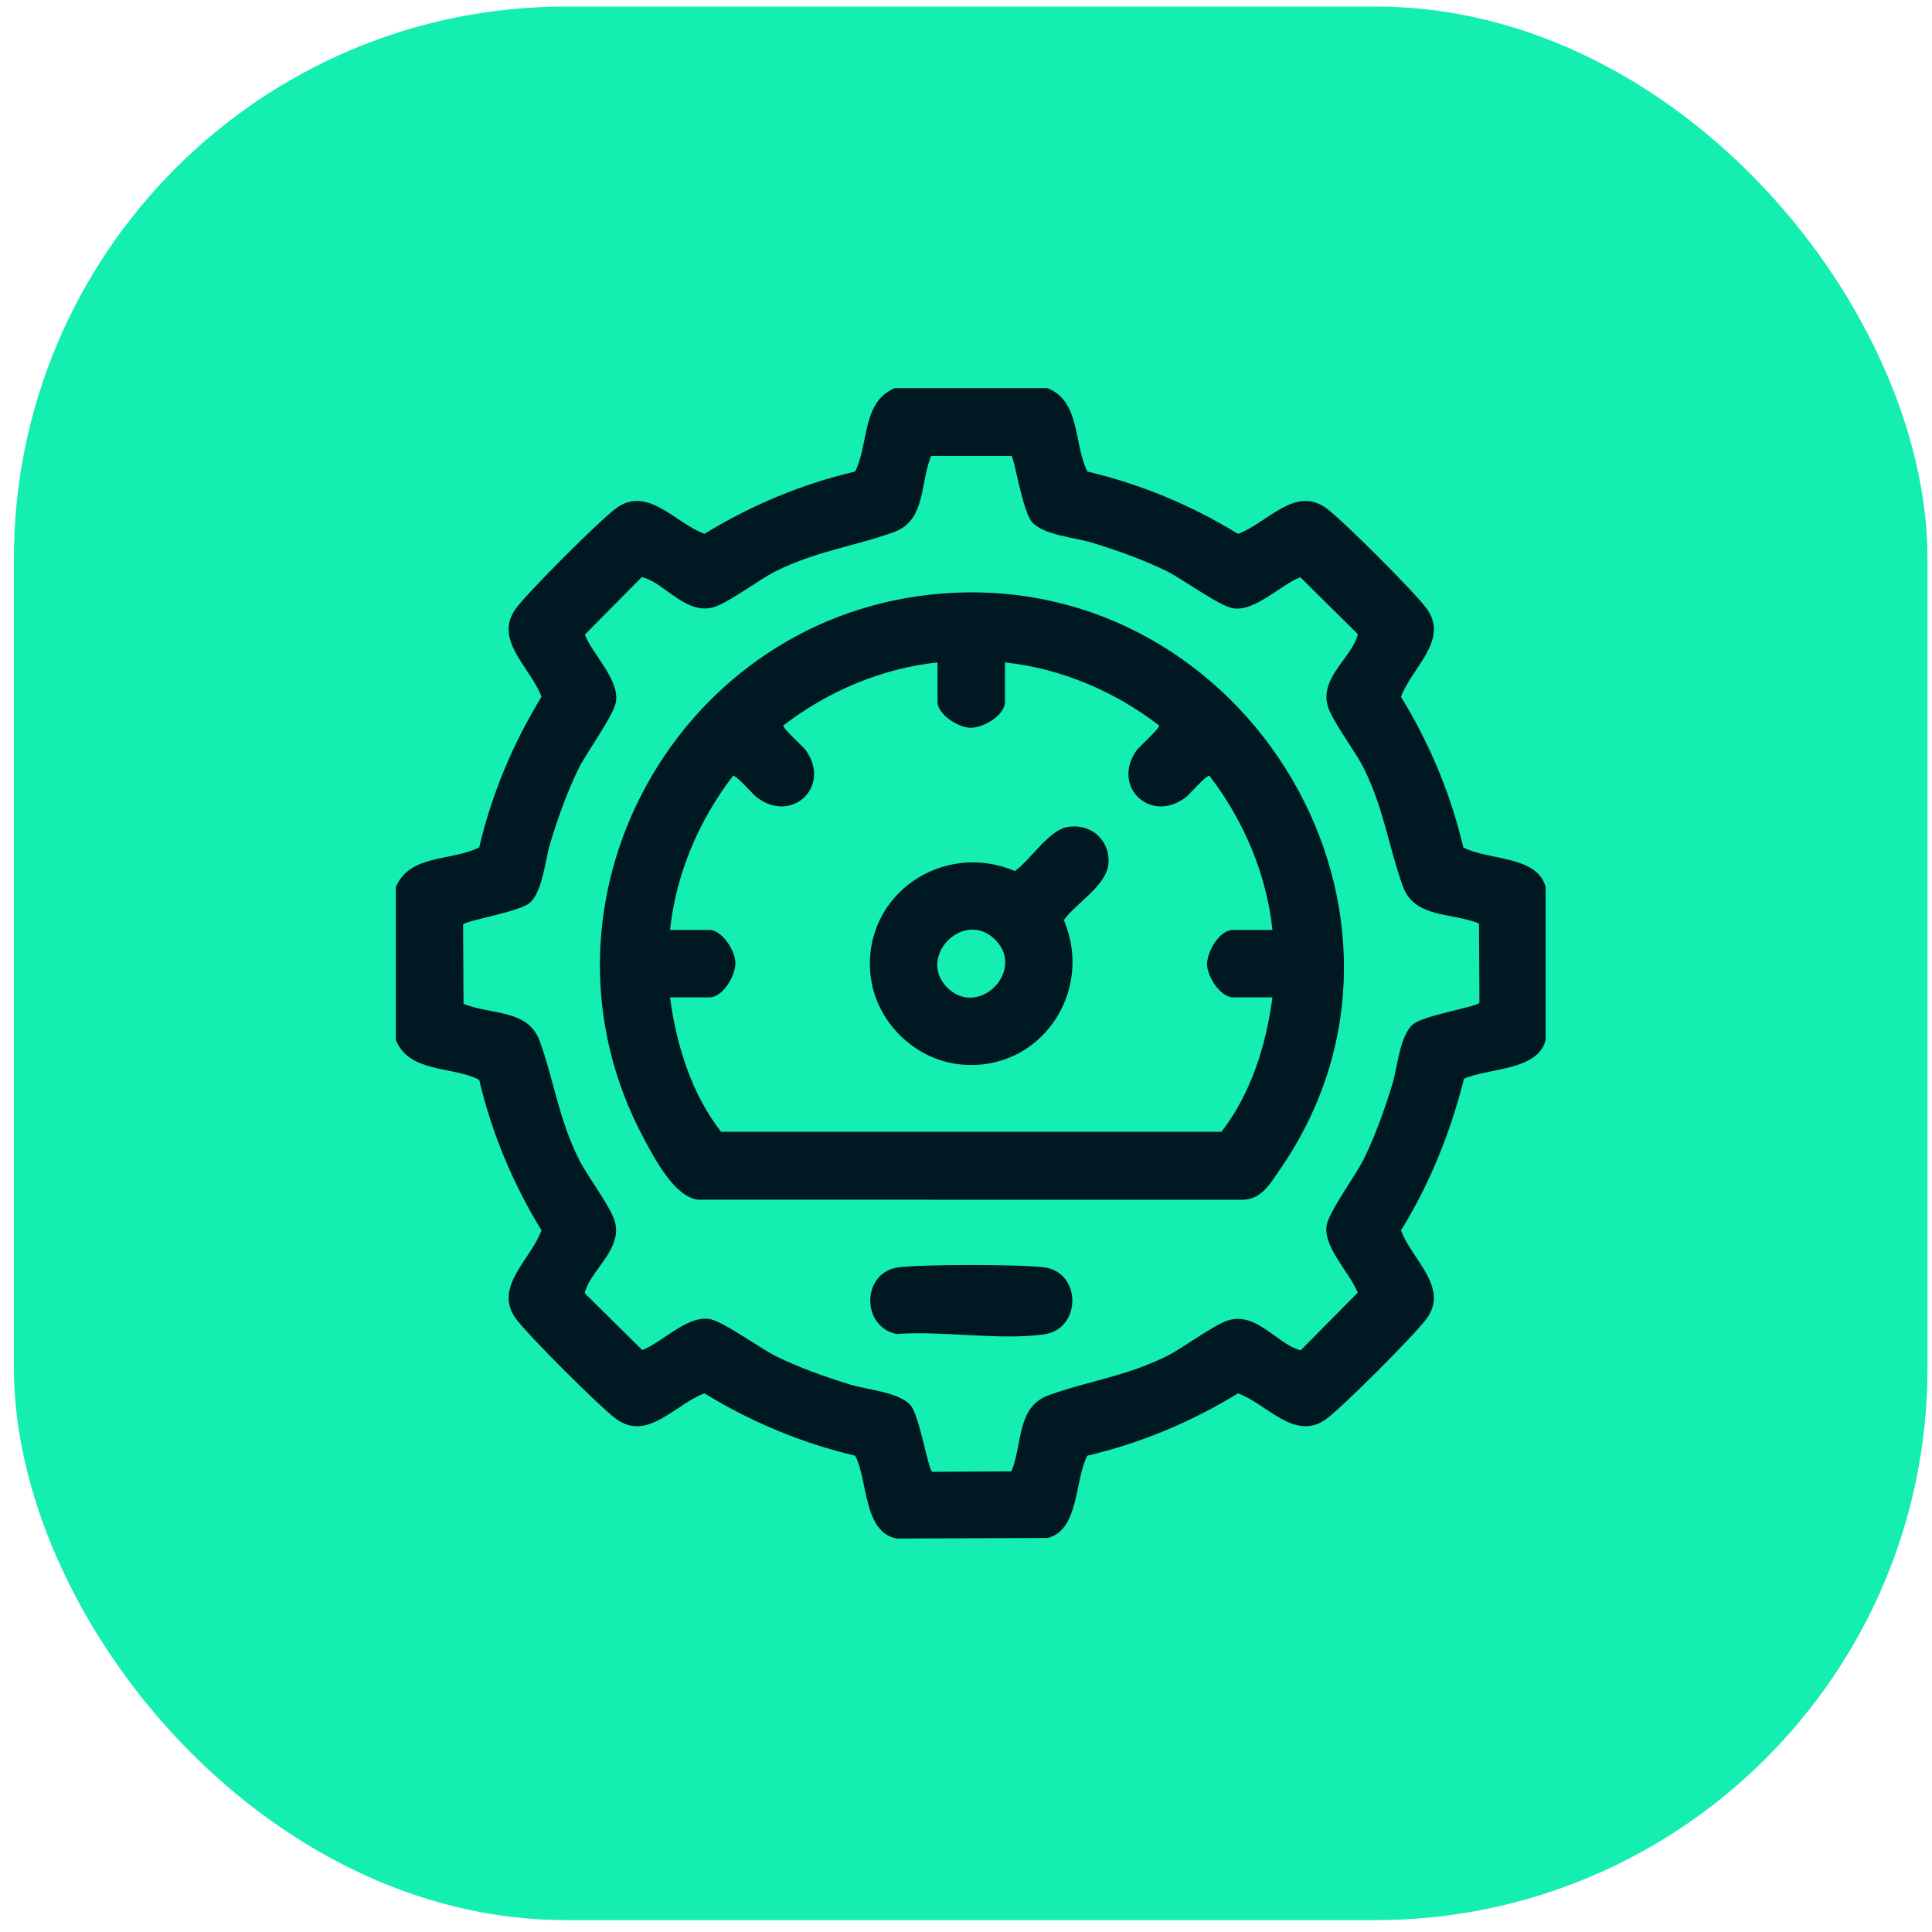
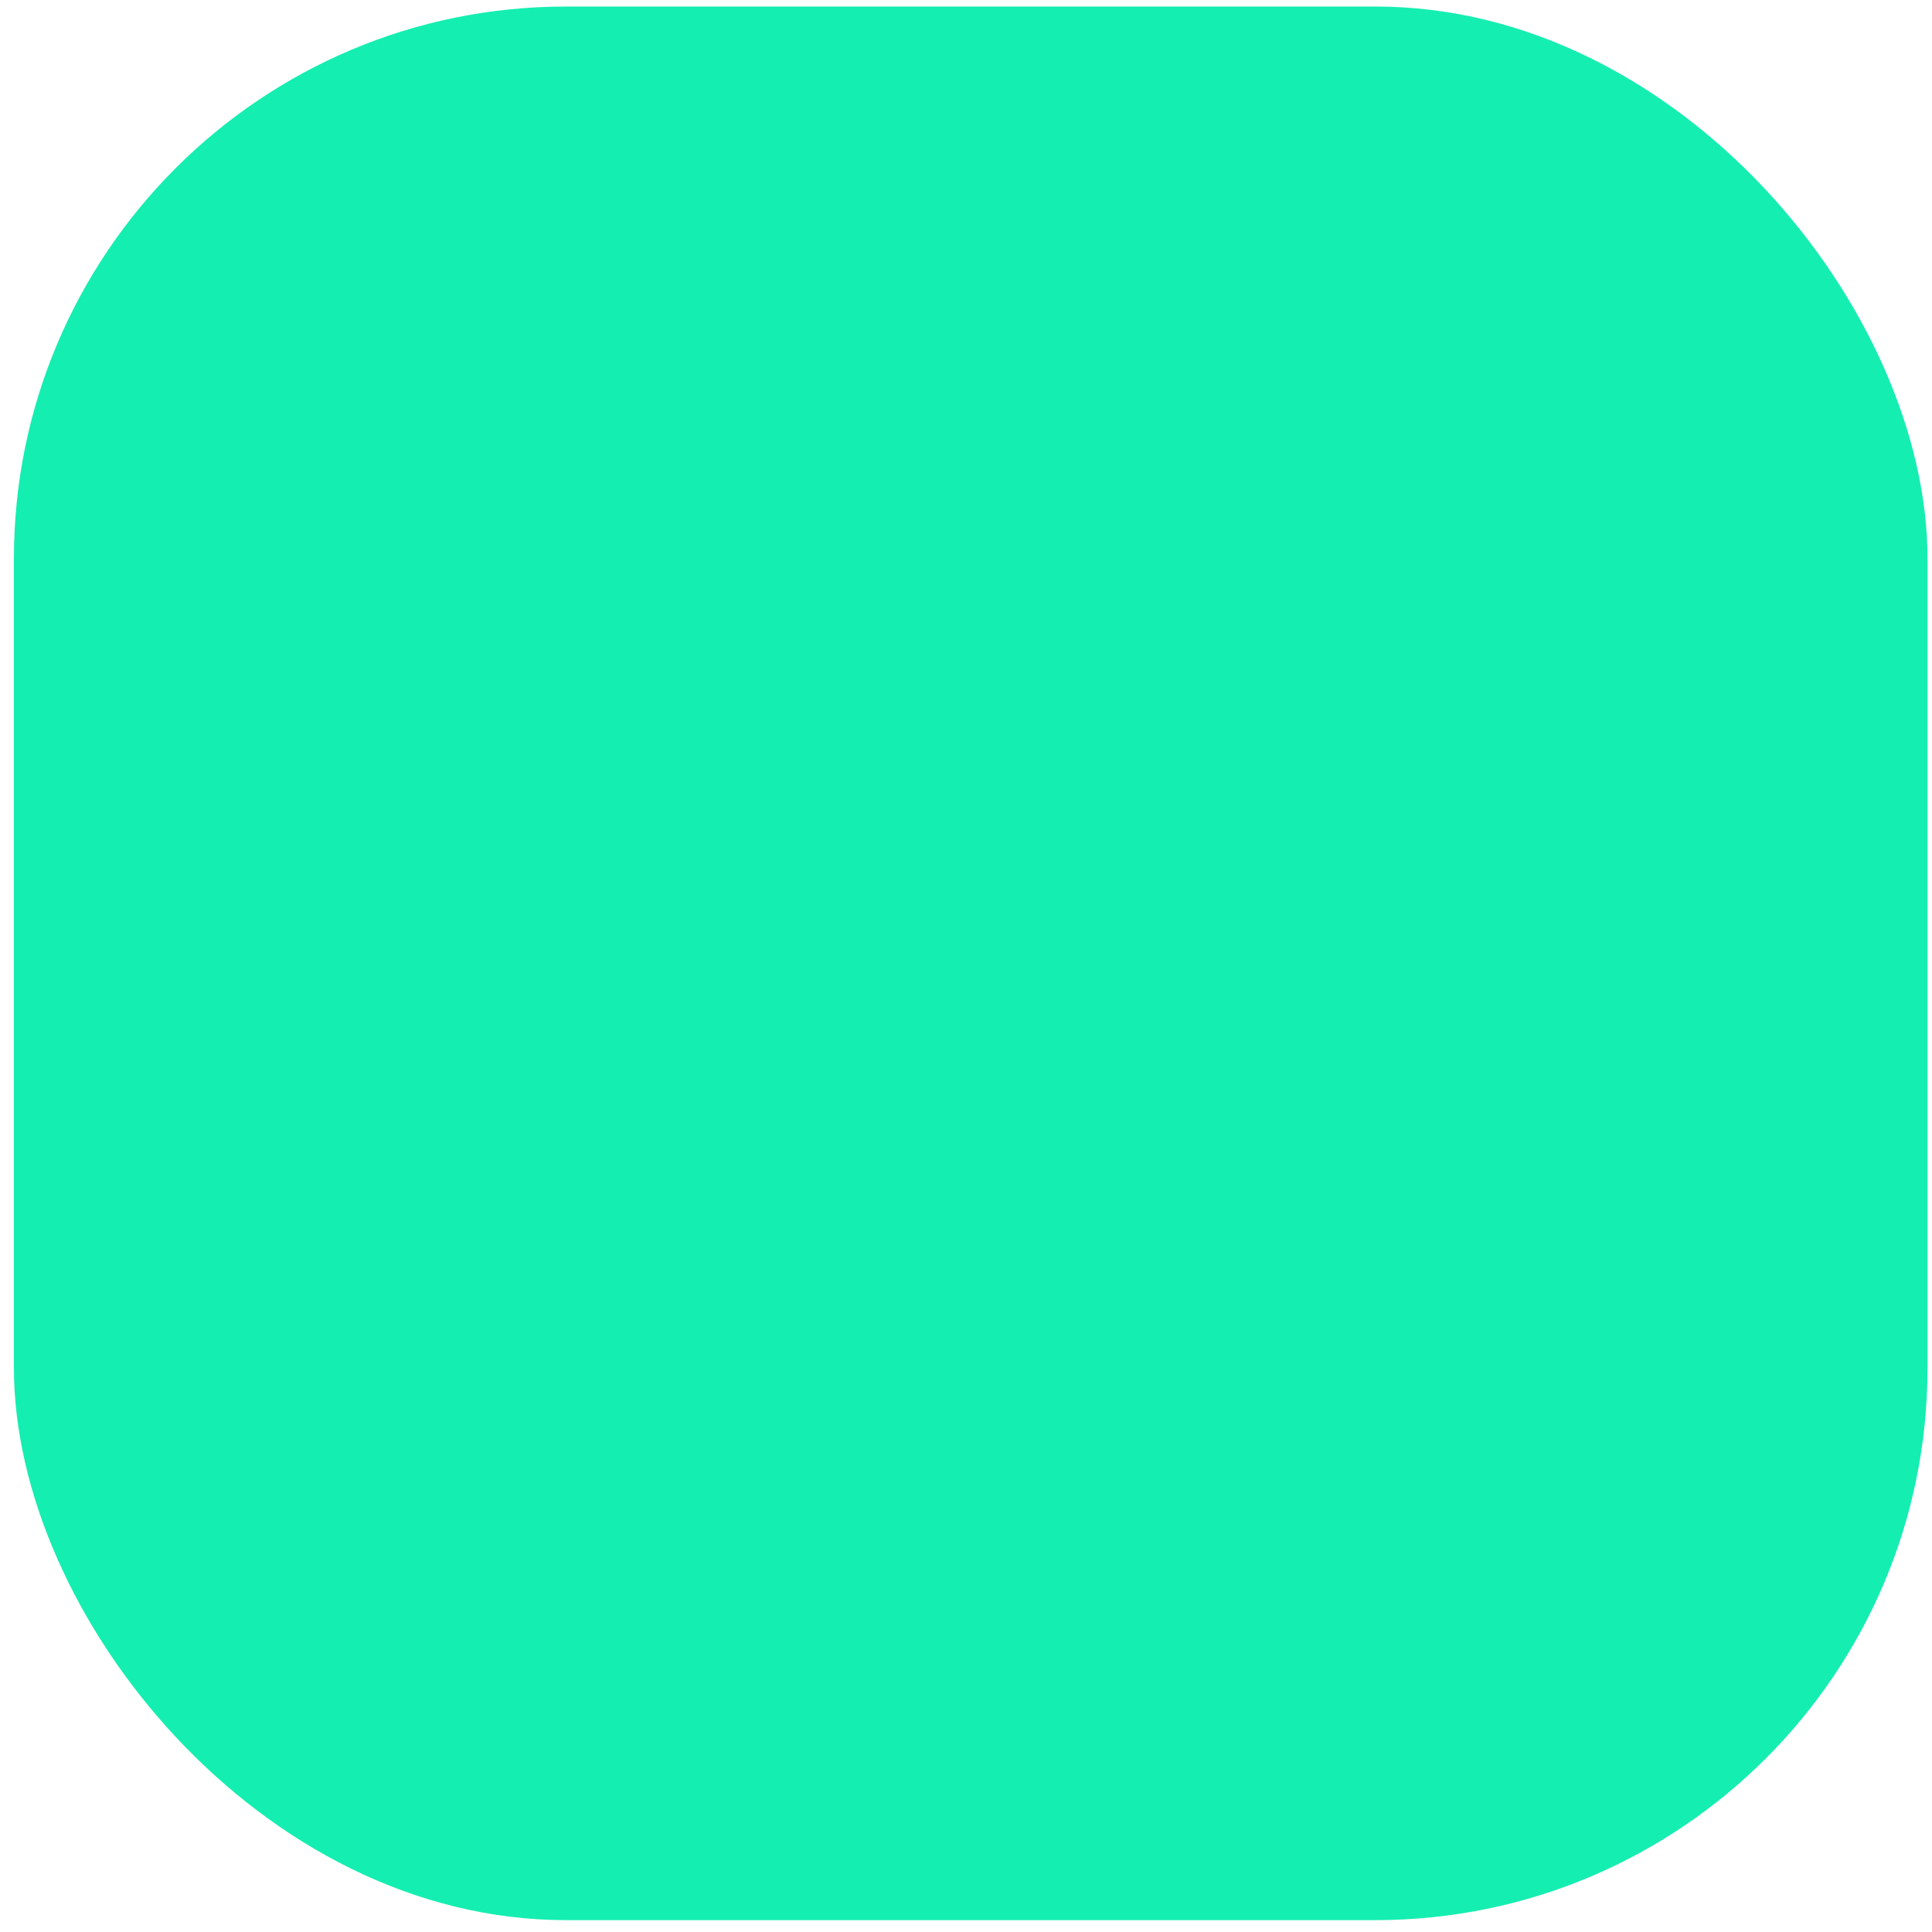
<svg xmlns="http://www.w3.org/2000/svg" width="105" height="105" viewBox="0 0 105 105" fill="none">
  <rect x="0.756" y="0.355" width="104" height="104" rx="30" fill="#15EEB1" />
-   <path d="M56.94 21.096C58.744 21.844 58.341 24.127 59.098 25.627C61.993 26.309 64.753 27.462 67.282 29.013C68.845 28.459 70.374 26.36 72.091 27.628C73.001 28.3 76.856 32.155 77.528 33.065C78.798 34.783 76.69 36.319 76.143 37.874C77.694 40.403 78.849 43.164 79.529 46.058C80.828 46.758 83.564 46.487 84.002 48.213V56.527C83.575 58.206 80.877 58.034 79.566 58.627C78.831 61.532 77.72 64.321 76.142 66.865C76.689 68.42 78.796 69.958 77.526 71.675C76.853 72.585 73 76.44 72.09 77.111C70.373 78.379 68.844 76.28 67.281 75.727C64.752 77.278 61.99 78.432 59.096 79.113C58.396 80.411 58.668 83.147 56.942 83.585L48.72 83.616C46.903 83.246 47.179 80.431 46.474 79.113C43.578 78.431 40.818 77.278 38.289 75.727C36.735 76.274 35.197 78.381 33.48 77.111C32.57 76.438 28.714 72.585 28.044 71.675C26.775 69.958 28.875 68.429 29.428 66.865C27.877 64.337 26.723 61.575 26.042 58.681C24.543 57.925 22.26 58.329 21.512 56.523V48.215C22.26 46.411 24.543 46.813 26.042 46.057C26.724 43.162 27.877 40.402 29.428 37.873C28.875 36.309 26.775 34.781 28.044 33.063C28.715 32.154 32.57 28.299 33.48 27.627C35.198 26.356 36.735 28.464 38.289 29.012C40.818 27.46 43.58 26.306 46.474 25.626C47.23 24.126 46.826 21.843 48.632 21.095H56.94V21.096ZM54.969 24.777H50.604C49.994 26.259 50.333 28.288 48.575 28.92C46.387 29.707 44.388 29.938 42.151 31.048C41.237 31.503 39.555 32.799 38.74 33.012C37.306 33.386 36.203 31.804 35.062 31.417C34.979 31.389 34.919 31.33 34.829 31.413L31.784 34.493C32.21 35.576 33.66 36.922 33.476 38.132C33.363 38.875 31.89 40.877 31.461 41.738C30.836 42.999 30.323 44.457 29.908 45.805C29.626 46.721 29.497 48.475 28.78 49.076C28.187 49.575 25.221 50.038 25.169 50.255L25.191 54.556C26.672 55.166 28.702 54.827 29.334 56.584C30.121 58.773 30.352 60.772 31.462 63.008C31.917 63.923 33.213 65.605 33.426 66.42C33.8 67.853 32.218 68.956 31.831 70.097C31.803 70.18 31.744 70.24 31.827 70.331L34.907 73.375C35.99 72.949 37.336 71.5 38.546 71.683C39.289 71.796 41.291 73.27 42.153 73.698C43.413 74.324 44.871 74.837 46.219 75.252C47.135 75.533 48.889 75.663 49.49 76.379C49.989 76.973 50.452 79.939 50.669 79.99L54.97 79.968C55.58 78.487 55.24 76.457 56.998 75.826C59.187 75.039 61.186 74.807 63.422 73.697C64.337 73.243 66.019 71.947 66.834 71.734C68.267 71.359 69.37 72.942 70.511 73.329C70.594 73.357 70.654 73.416 70.745 73.332L73.789 70.253C73.372 69.183 71.918 67.795 72.098 66.613C72.21 65.87 73.684 63.869 74.112 63.007C74.738 61.746 75.251 60.288 75.666 58.941C75.947 58.025 76.077 56.271 76.793 55.67C77.387 55.17 80.353 54.708 80.404 54.491L80.382 50.19C78.901 49.58 76.872 49.919 76.24 48.161C75.453 45.973 75.222 43.974 74.111 41.737C73.657 40.823 72.361 39.141 72.148 38.326C71.766 36.864 73.355 35.794 73.743 34.648C73.771 34.565 73.83 34.505 73.746 34.415L70.667 31.37C69.597 31.788 68.209 33.242 67.027 33.062C66.284 32.949 64.283 31.476 63.421 31.047C62.16 30.422 60.703 29.909 59.355 29.494C58.439 29.212 56.685 29.082 56.084 28.366C55.553 27.735 55.132 24.881 54.97 24.777H54.969Z" fill="#001821" />
-   <path d="M51.294 32.25C67.831 31.038 79.075 49.833 69.549 63.578C69.024 64.335 68.557 65.199 67.511 65.205L37.94 65.2C36.667 65.055 35.583 62.979 35.006 61.904C28.105 49.059 36.853 33.308 51.294 32.25ZM50.952 36.001C47.901 36.326 44.999 37.568 42.581 39.421C42.483 39.551 43.648 40.569 43.795 40.776C45.192 42.732 43.053 44.801 41.12 43.328C40.931 43.184 39.966 42.067 39.834 42.168C37.982 44.587 36.739 47.488 36.414 50.539H38.552C39.236 50.539 39.95 51.651 39.967 52.311C39.984 53.018 39.295 54.204 38.552 54.204H36.414C36.758 56.796 37.585 59.45 39.186 61.511H66.383C67.984 59.451 68.812 56.796 69.156 54.204H67.017C66.333 54.204 65.619 53.093 65.602 52.433C65.585 51.725 66.274 50.539 67.017 50.539H69.156C68.83 47.488 67.589 44.587 65.736 42.168C65.602 42.067 64.639 43.184 64.449 43.328C62.518 44.801 60.378 42.732 61.775 40.776C61.923 40.569 63.087 39.551 62.989 39.421C60.57 37.569 57.669 36.326 54.617 36.001V38.139C54.617 38.882 53.431 39.571 52.724 39.554C52.064 39.537 50.952 38.824 50.952 38.139V36.001Z" fill="#001821" />
-   <path d="M48.722 68.894C49.769 68.703 55.805 68.703 56.852 68.894C58.781 69.245 58.759 72.234 56.748 72.519C54.353 72.86 51.199 72.311 48.724 72.502C46.813 72.103 46.83 69.239 48.724 68.894H48.722Z" fill="#001821" />
-   <path d="M58.006 44.948C59.27 44.72 60.338 45.647 60.241 46.932C60.15 48.13 58.478 49.076 57.818 50.006C59.48 53.91 56.543 58.247 52.25 57.855C49.682 57.62 47.537 55.473 47.302 52.907C46.909 48.612 51.25 45.679 55.151 47.339C56.001 46.754 56.976 45.133 58.006 44.948ZM54.087 51.07C52.401 49.383 49.797 51.988 51.483 53.675C53.169 55.361 55.773 52.757 54.087 51.07Z" fill="#001821" />
</svg>